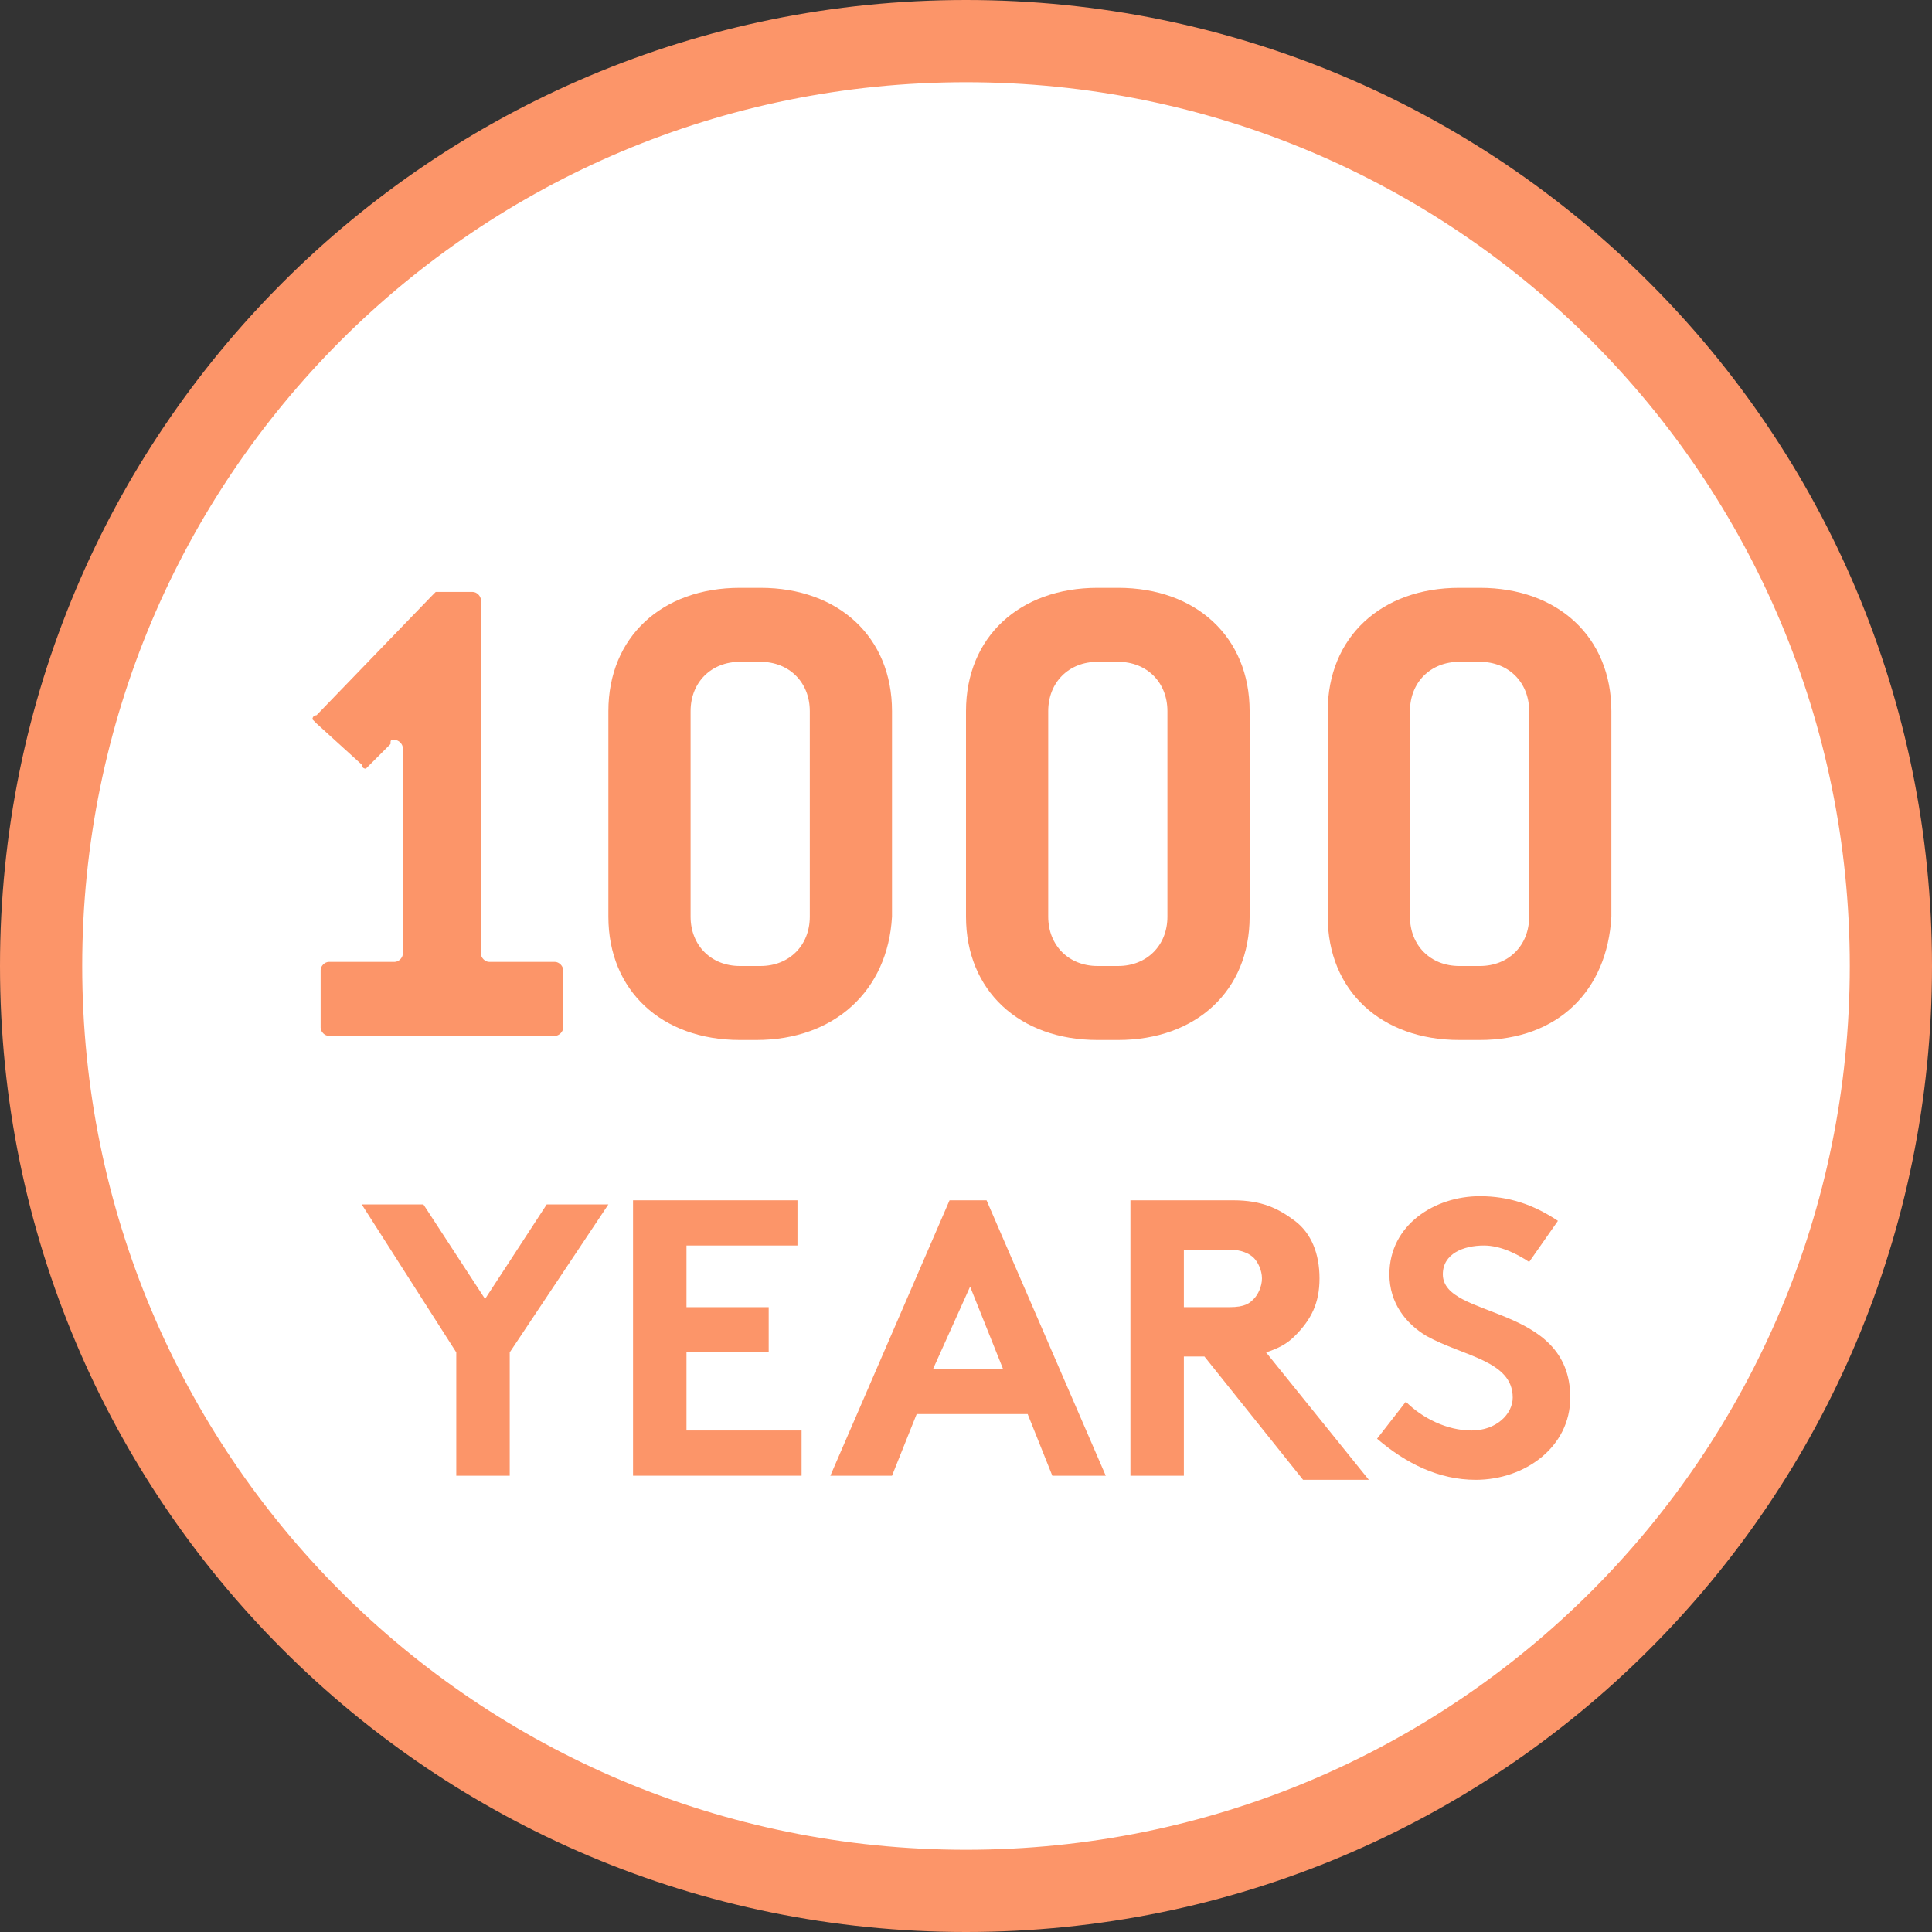
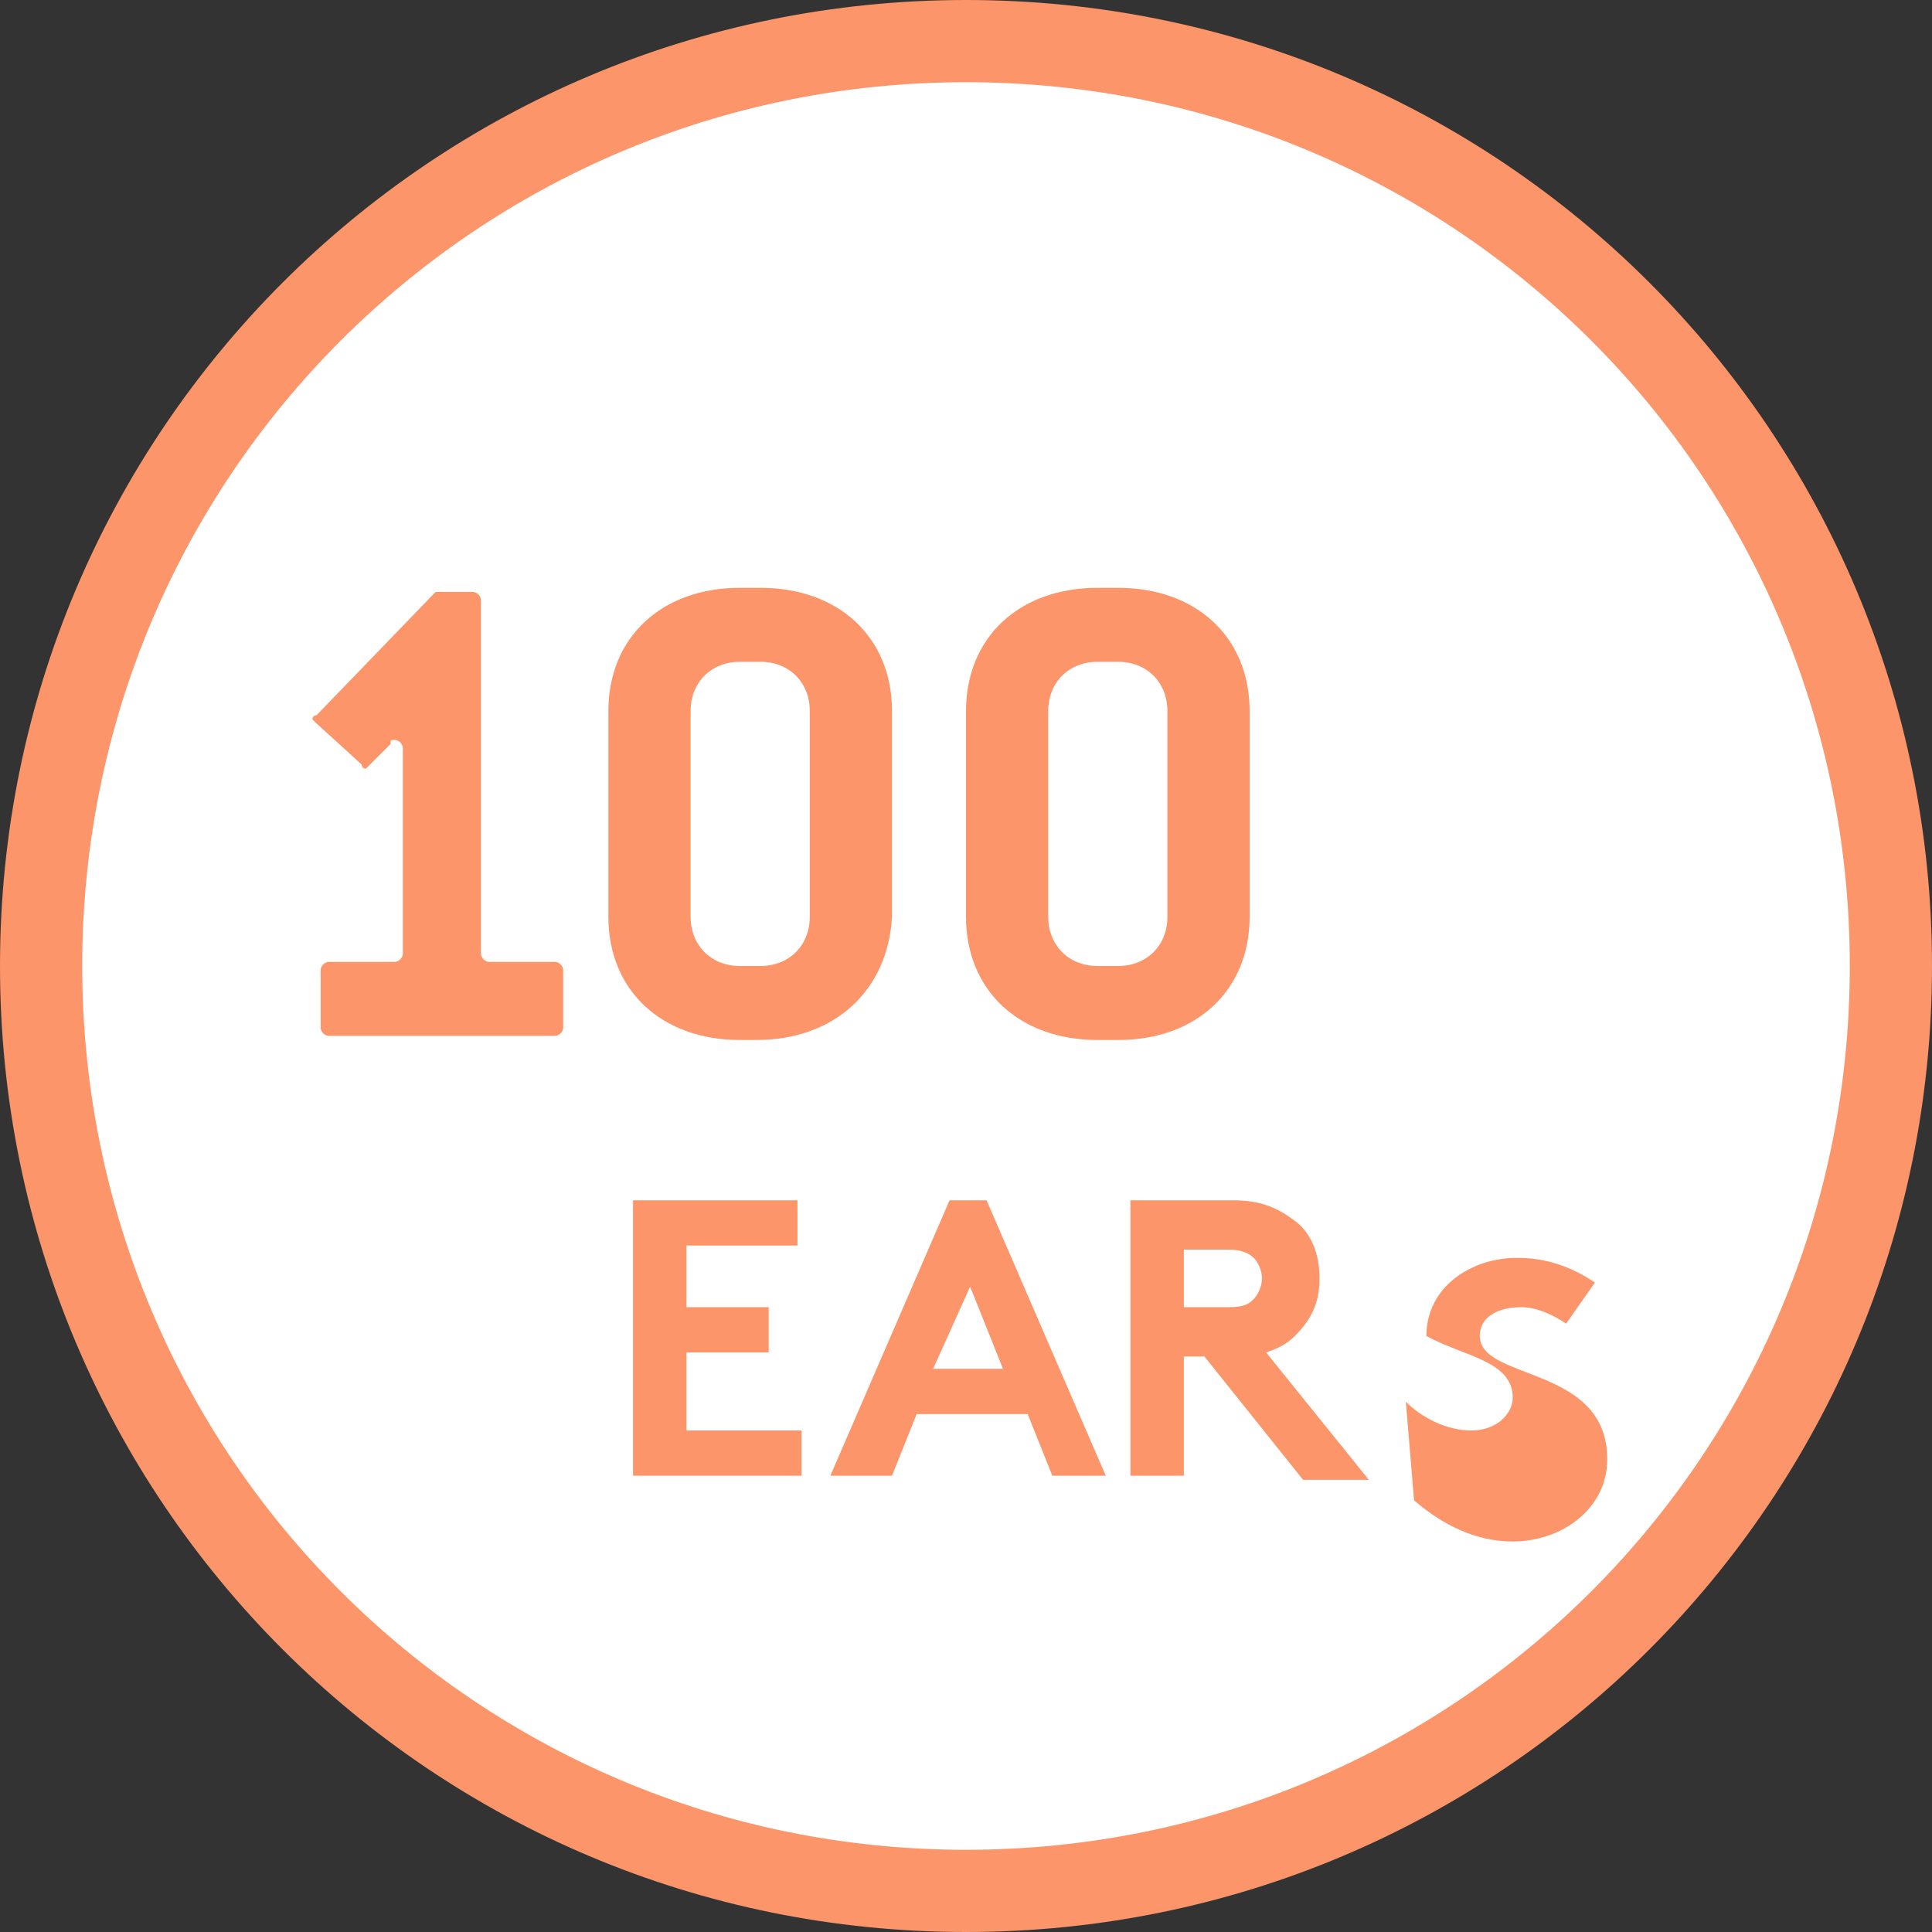
<svg xmlns="http://www.w3.org/2000/svg" version="1.1" id="Layer_1" x="0px" y="0px" viewBox="0 0 47 47" width="47" height="47" style="enable-background:new 0 0 47 47;" xml:space="preserve">
  <rect x="0" y="0" width="47" height="47" fill="#333333" stroke="none" />
  <style type="text/css">
	.st0{fill:#FFFFFF;}
	.st1{fill:#FC9569;}
</style>
  <circle class="st0" cx="23.5" cy="23.6" r="22.7" />
  <g>
    <path class="st1" d="M13.5,25.2H8c-0.1,0-0.2-0.1-0.2-0.2v-1.4c0-0.1,0.1-0.2,0.2-0.2h1.6c0.1,0,0.2-0.1,0.2-0.2v-5   c0-0.1-0.1-0.2-0.2-0.2c-0.1,0-0.1,0-0.1,0.1L9,18.6c-0.1,0.1-0.1,0.1-0.1,0.1s-0.1,0-0.1-0.1l-1.1-1c-0.1-0.1-0.1-0.1-0.1-0.1   s0-0.1,0.1-0.1l2.8-2.9l0.1-0.1h0.9c0.1,0,0.2,0.1,0.2,0.2v8.6c0,0.1,0.1,0.2,0.2,0.2h1.6c0.1,0,0.2,0.1,0.2,0.2V25   C13.7,25.1,13.6,25.2,13.5,25.2z" />
    <path class="st1" d="M18.4,25.3H18c-1.9,0-3.2-1.2-3.2-3v-5c0-1.8,1.3-3,3.2-3h0.5c1.9,0,3.2,1.2,3.2,3v5   C21.6,24.1,20.3,25.3,18.4,25.3z M19.7,17.3c0-0.7-0.5-1.2-1.2-1.2H18c-0.7,0-1.2,0.5-1.2,1.2v5c0,0.7,0.5,1.2,1.2,1.2h0.5   c0.7,0,1.2-0.5,1.2-1.2V17.3z" />
    <path class="st1" d="M27.2,25.3h-0.5c-1.9,0-3.2-1.2-3.2-3v-5c0-1.8,1.3-3,3.2-3h0.5c1.9,0,3.2,1.2,3.2,3v5   C30.4,24.1,29.1,25.3,27.2,25.3z M28.4,17.3c0-0.7-0.5-1.2-1.2-1.2h-0.5c-0.7,0-1.2,0.5-1.2,1.2v5c0,0.7,0.5,1.2,1.2,1.2h0.5   c0.7,0,1.2-0.5,1.2-1.2V17.3z" />
-     <path class="st1" d="M36,25.3h-0.5c-1.9,0-3.2-1.2-3.2-3v-5c0-1.8,1.3-3,3.2-3H36c1.9,0,3.2,1.2,3.2,3v5   C39.1,24.1,37.9,25.3,36,25.3z M37.2,17.3c0-0.7-0.5-1.2-1.2-1.2h-0.5c-0.7,0-1.2,0.5-1.2,1.2v5c0,0.7,0.5,1.2,1.2,1.2H36   c0.7,0,1.2-0.5,1.2-1.2V17.3z" />
  </g>
  <g>
-     <path class="st1" d="M12.4,32.9v3h-1.3v-3l-2.3-3.6h1.5l1.5,2.3l1.5-2.3h1.5L12.4,32.9z" />
    <path class="st1" d="M16.7,30.4v1.4h2v1.1h-2v1.9h2.8v1.1h-4.1v-6.7h4v1.1h-2.7V30.4z" />
    <path class="st1" d="M20.2,35.9l2.9-6.7H24l2.9,6.7h-1.3L25,34.4h-2.7l-0.6,1.5H20.2z M22.7,33.3h1.7l-0.8-2L22.7,33.3z" />
    <path class="st1" d="M28.8,33v2.9h-1.3v-6.7H30c0.7,0,1.1,0.2,1.5,0.5s0.6,0.8,0.6,1.4s-0.2,1-0.6,1.4c-0.2,0.2-0.4,0.3-0.7,0.4   l2.5,3.1h-1.6l-2.4-3H28.8z M29.9,31.8c0.4,0,0.5-0.1,0.6-0.2s0.2-0.3,0.2-0.5s-0.1-0.4-0.2-0.5s-0.3-0.2-0.6-0.2h-1.1v1.4   C28.8,31.8,29.9,31.8,29.9,31.8z" />
-     <path class="st1" d="M34.2,34.1c0.4,0.4,1,0.7,1.6,0.7s1-0.4,1-0.8c0-0.9-1.2-1-2.1-1.5c-0.5-0.3-0.9-0.8-0.9-1.5   c0-1.2,1.1-1.9,2.2-1.9c0.7,0,1.3,0.2,1.9,0.6l-0.7,1c-0.3-0.2-0.7-0.4-1.1-0.4c-0.5,0-1,0.2-1,0.7c0,1.1,3.1,0.7,3.1,3   c0,1.2-1.1,2-2.3,2c-0.9,0-1.7-0.4-2.4-1L34.2,34.1z" />
+     <path class="st1" d="M34.2,34.1c0.4,0.4,1,0.7,1.6,0.7s1-0.4,1-0.8c0-0.9-1.2-1-2.1-1.5c0-1.2,1.1-1.9,2.2-1.9c0.7,0,1.3,0.2,1.9,0.6l-0.7,1c-0.3-0.2-0.7-0.4-1.1-0.4c-0.5,0-1,0.2-1,0.7c0,1.1,3.1,0.7,3.1,3   c0,1.2-1.1,2-2.3,2c-0.9,0-1.7-0.4-2.4-1L34.2,34.1z" />
  </g>
  <g>
    <g>
      <path class="st1" d="M23.5,47C10.5,47,0,36.5,0,23.5S10.5,0,23.5,0S47,10.5,47,23.5S36.5,47,23.5,47z M23.5,2    C11.6,2,2,11.6,2,23.5S11.6,45,23.5,45S45,35.4,45,23.5S35.4,2,23.5,2z" />
    </g>
  </g>
</svg>